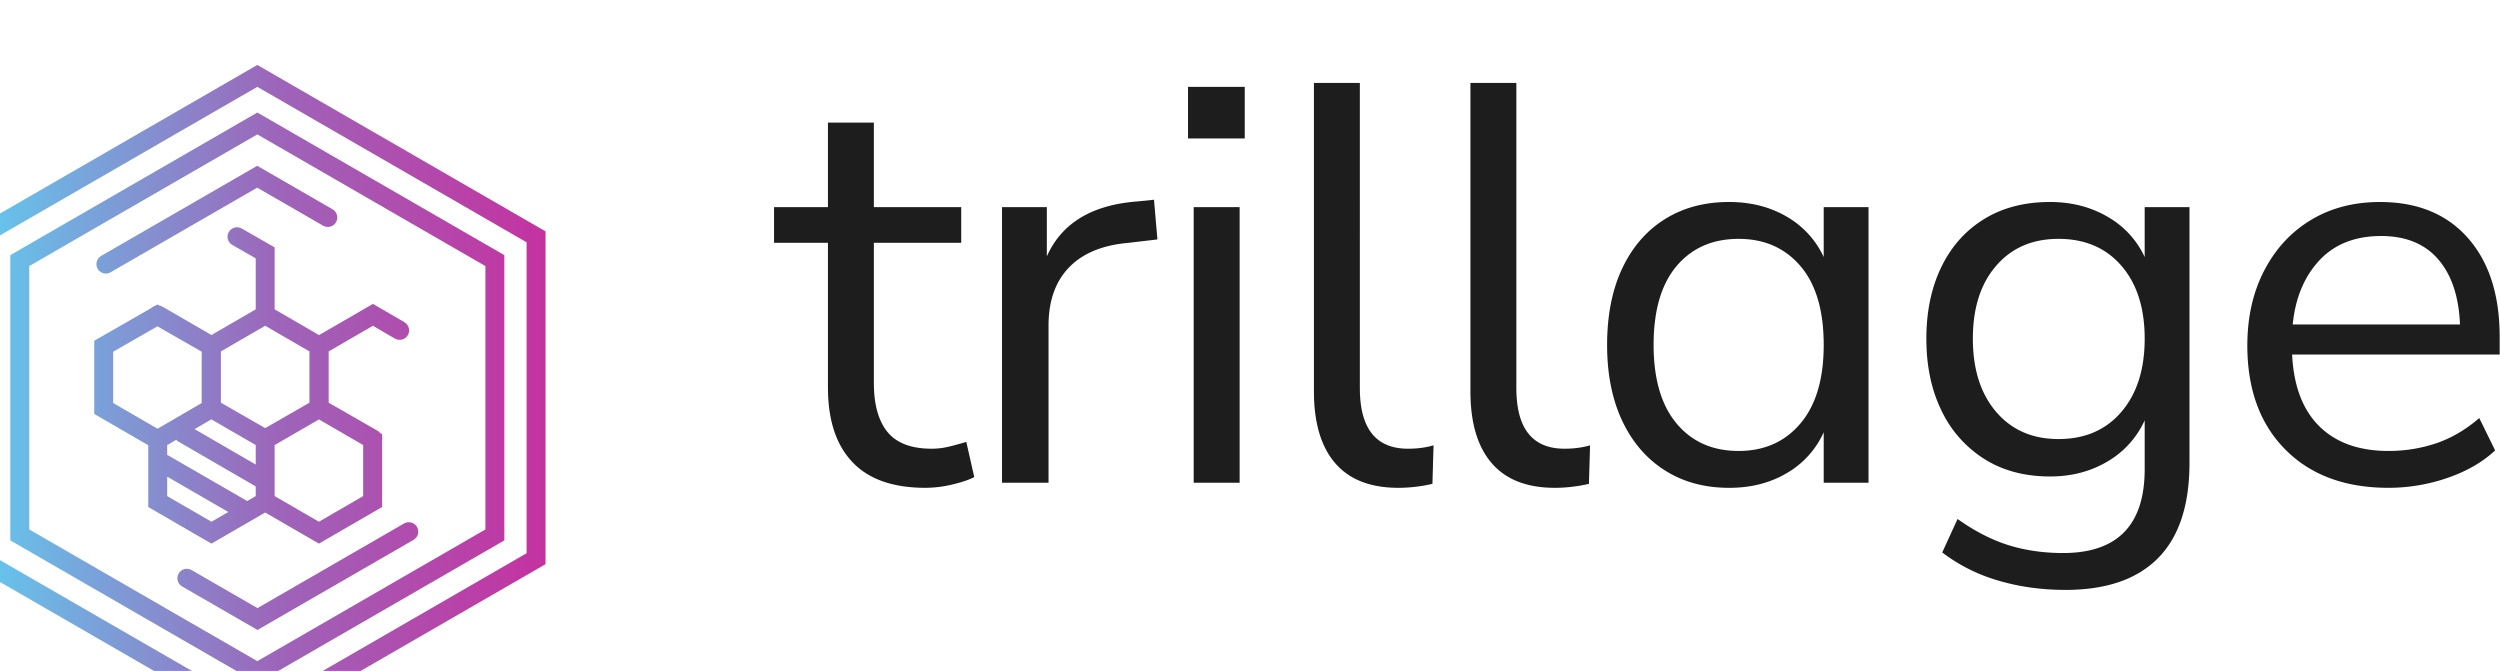
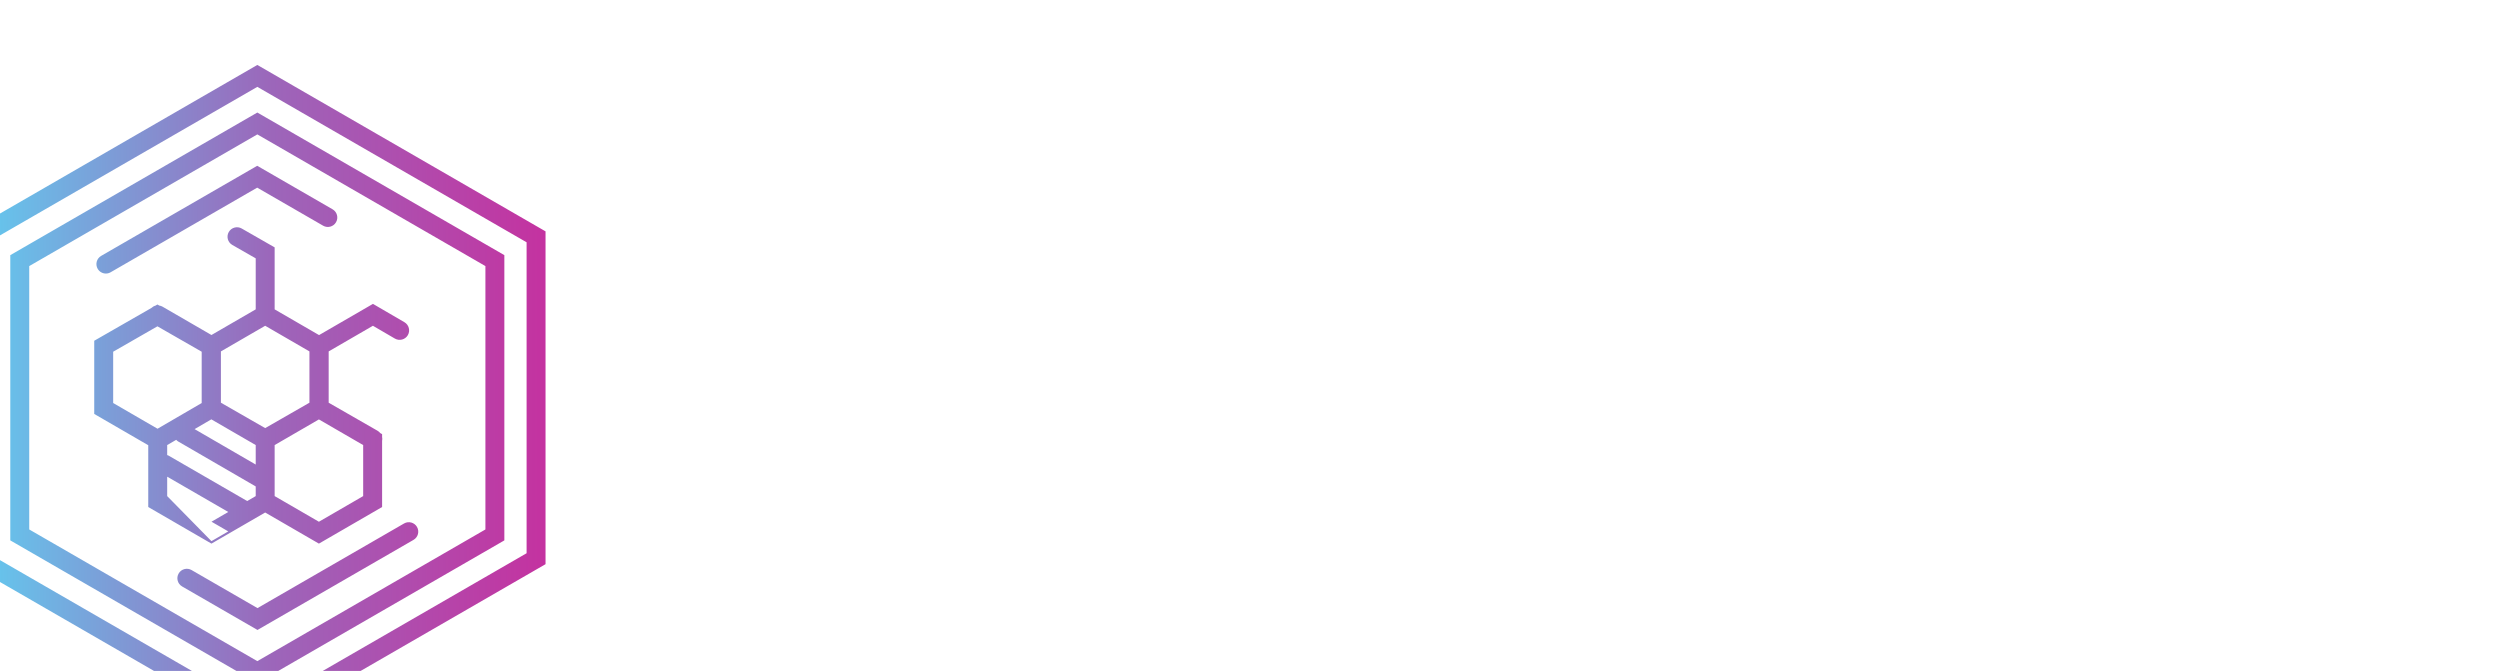
<svg xmlns="http://www.w3.org/2000/svg" width="412.105" height="110.593" viewBox="0 0 109.036 29.261">
  <defs>
    <linearGradient id="b" spreadMethod="pad" gradientTransform="matrix(718.312 0 0 -718.312 4803.24 9637.56)" gradientUnits="userSpaceOnUse" y2="0" x2="1" y1="0" x1="0">
      <stop offset="0" style="stop-opacity:1;stop-color:#61ccf0" />
      <stop offset=".527" style="stop-opacity:1;stop-color:#9c66ba" />
      <stop offset="1" style="stop-opacity:1;stop-color:#c432a0" />
    </linearGradient>
    <clipPath id="a" clipPathUnits="userSpaceOnUse">
      <path d="m5162.25 9926.64 93.92-54.22c5.64-3.26 7.58-10.48 4.31-16.11-3.25-5.66-10.5-7.58-16.1-4.32l-82.13 47.41-182.67-105.46a11.758 11.758 0 0 0-5.89-1.58c-4.07 0-8.04 2.11-10.22 5.9-3.26 5.64-1.32 12.86 4.32 16.11zm335.7-482.81L5162.4 9250.1l-335.57 193.73v387.47l335.57 193.7 335.55-193.7zm-335.55 608.47-359.16-207.38V9430.2l359.16-207.35 359.15 207.35v414.72zm284.23-578.84-284.23-164.09-284.23 164.09v328.2l284.23 164.1 284.23-164.1zm-592.06 341.83v-355.45l307.83-177.72 307.82 177.72v355.45l-307.82 177.72zm506.8-338.69c3.26-5.64 1.32-12.86-4.32-16.11l-194.46-112.27-93.92 54.22c-5.64 3.26-7.58 10.48-4.32 16.11 3.26 5.65 10.5 7.58 16.11 4.32l82.13-47.41 182.67 105.46c5.63 3.26 12.85 1.32 16.11-4.32zm-67.07 38.43-55.15-31.95-55.16 31.95v63.59l55.16 31.96 55.15-31.96zm-244.22 0v24.19l76.13-43.99-20.97-12.15zm-67.31 179.92 55.15 31.64 55.15-31.64v-63.94l-55.02-32.03-55.28 32.04zm189.43 32.34 55.15-31.95v-63.93l-55.15-31.65-55.17 31.65v63.93zm-11.8-172.95-76.17 44.16 20.87 12.16 55.3-32.03zm-10.63-45.47-98.26 56.77c-.45.26-.96.28-1.43.48v12.49l11.25 6.55c.68-.66 1.28-1.39 2.13-1.89l96.94-56.21v-12.04zm34.22 238.85v77.24l-41.06 23.52c-5.63 3.22-12.85 1.29-16.1-4.38-3.24-5.65-1.28-12.86 4.38-16.1l29.19-16.71v-63.56l-55.16-31.96-61.05 35.36c-1.27.74-2.63 1.13-4 1.36l-2.27 1.3-2.54-1.46c-1.86-.47-3.51-1.51-4.96-2.85l-71.25-40.87v-91.2l67.32-38.99v-77l78.75-45.6 66.95 38.77 66.96-38.77 78.75 45.6v82.45c.32 1.63.35 3.26 0 4.84v3.52l-2.38 1.38c-.88 1.07-1.9 2.05-3.18 2.78l-61.03 35.02v63.93l55.14 31.94 27.37-15.95c5.64-3.26 12.85-1.37 16.14 4.26 3.28 5.63 1.37 12.85-4.26 16.14l-39.21 22.84-67.16-38.9z" />
    </clipPath>
  </defs>
  <g clip-path="url(#a)" transform="matrix(.035 0 0 -.035 -169.461 354.663)">
-     <path d="m5162.25 9926.64 93.92-54.22c5.64-3.26 7.58-10.48 4.31-16.11-3.25-5.66-10.5-7.58-16.1-4.32l-82.13 47.41-182.67-105.46a11.758 11.758 0 0 0-5.89-1.58c-4.07 0-8.04 2.11-10.22 5.9-3.26 5.64-1.32 12.86 4.32 16.11zm335.7-482.81L5162.4 9250.1l-335.57 193.73v387.47l335.57 193.7 335.55-193.7zm-335.55 608.47-359.16-207.38V9430.2l359.16-207.35 359.15 207.35v414.72zm284.23-578.84-284.23-164.09-284.23 164.09v328.2l284.23 164.1 284.23-164.1zm-592.06 341.83v-355.45l307.83-177.72 307.82 177.72v355.45l-307.82 177.72zm506.8-338.69c3.26-5.64 1.32-12.86-4.32-16.11l-194.46-112.27-93.92 54.22c-5.64 3.26-7.58 10.48-4.32 16.11 3.26 5.65 10.5 7.58 16.11 4.32l82.13-47.41 182.67 105.46c5.63 3.26 12.85 1.32 16.11-4.32zm-67.07 38.43-55.15-31.95-55.16 31.95v63.59l55.16 31.96 55.15-31.96zm-244.22 0v24.19l76.13-43.99-20.97-12.15zm-67.31 179.92 55.15 31.64 55.15-31.64v-63.94l-55.02-32.03-55.28 32.04zm189.43 32.34 55.15-31.95v-63.93l-55.15-31.65-55.17 31.65v63.93zm-11.8-172.95-76.17 44.16 20.87 12.16 55.3-32.03zm-10.63-45.47-98.26 56.77c-.45.26-.96.28-1.43.48v12.49l11.25 6.55c.68-.66 1.28-1.39 2.13-1.89l96.94-56.21v-12.04zm34.22 238.85v77.24l-41.06 23.52c-5.63 3.22-12.85 1.29-16.1-4.38-3.24-5.65-1.28-12.86 4.38-16.1l29.19-16.71v-63.56l-55.16-31.96-61.05 35.36c-1.27.74-2.63 1.13-4 1.36l-2.27 1.3-2.54-1.46c-1.86-.47-3.51-1.51-4.96-2.85l-71.25-40.87v-91.2l67.32-38.99v-77l78.75-45.6 66.95 38.77 66.96-38.77 78.75 45.6v82.45c.32 1.63.35 3.26 0 4.84v3.52l-2.38 1.38c-.88 1.07-1.9 2.05-3.18 2.78l-61.03 35.02v63.93l55.14 31.94 27.37-15.95c5.64-3.26 12.85-1.37 16.14 4.26 3.28 5.63 1.37 12.85-4.26 16.14l-39.21 22.84-67.16-38.9-55.34 32.05" style="fill:url(#b);fill-opacity:1;fill-rule:nonzero;stroke:none" />
+     <path d="m5162.25 9926.64 93.92-54.22c5.64-3.26 7.58-10.48 4.31-16.11-3.25-5.66-10.5-7.58-16.1-4.32l-82.13 47.41-182.67-105.46a11.758 11.758 0 0 0-5.89-1.58c-4.07 0-8.04 2.11-10.22 5.9-3.26 5.64-1.32 12.86 4.32 16.11zm335.7-482.81L5162.4 9250.1l-335.57 193.73v387.47l335.57 193.7 335.55-193.7zm-335.55 608.47-359.16-207.38V9430.2l359.16-207.35 359.15 207.35v414.72zm284.23-578.84-284.23-164.09-284.23 164.09v328.2l284.23 164.1 284.23-164.1zm-592.06 341.83v-355.45l307.83-177.72 307.82 177.72v355.45l-307.82 177.72zm506.8-338.69c3.26-5.64 1.32-12.86-4.32-16.11l-194.46-112.27-93.92 54.22c-5.64 3.26-7.58 10.48-4.32 16.11 3.26 5.65 10.5 7.58 16.11 4.32l82.13-47.41 182.67 105.46c5.63 3.26 12.85 1.32 16.11-4.32zm-67.07 38.43-55.15-31.95-55.16 31.95v63.59l55.16 31.96 55.15-31.96zm-244.22 0l76.13-43.99-20.97-12.15zm-67.31 179.92 55.15 31.64 55.15-31.64v-63.94l-55.02-32.03-55.28 32.04zm189.43 32.34 55.15-31.95v-63.93l-55.15-31.65-55.17 31.65v63.93zm-11.8-172.95-76.17 44.16 20.87 12.16 55.3-32.03zm-10.63-45.47-98.26 56.77c-.45.26-.96.28-1.43.48v12.49l11.25 6.55c.68-.66 1.28-1.39 2.13-1.89l96.94-56.21v-12.04zm34.22 238.85v77.24l-41.06 23.52c-5.63 3.22-12.85 1.29-16.1-4.38-3.24-5.65-1.28-12.86 4.38-16.1l29.19-16.71v-63.56l-55.16-31.96-61.05 35.36c-1.27.74-2.63 1.13-4 1.36l-2.27 1.3-2.54-1.46c-1.86-.47-3.51-1.51-4.96-2.85l-71.25-40.87v-91.2l67.32-38.99v-77l78.75-45.6 66.95 38.77 66.96-38.77 78.75 45.6v82.45c.32 1.63.35 3.26 0 4.84v3.52l-2.38 1.38c-.88 1.07-1.9 2.05-3.18 2.78l-61.03 35.02v63.93l55.14 31.94 27.37-15.95c5.64-3.26 12.85-1.37 16.14 4.26 3.28 5.63 1.37 12.85-4.26 16.14l-39.21 22.84-67.16-38.9-55.34 32.05" style="fill:url(#b);fill-opacity:1;fill-rule:nonzero;stroke:none" />
  </g>
-   <path d="M46.336 27.682c-1.418 0-2.482-.375-3.19-1.126-.71-.75-1.064-1.834-1.064-3.252v-6.307h-2.35v-1.558h2.35v-3.685h2.003v3.685h3.81v1.558h-3.81v6.109c0 .94.198 1.653.594 2.14.396.486 1.039.73 1.93.73.263 0 .527-.034.79-.1.264-.066.503-.132.718-.198l.346 1.534c-.214.115-.528.222-.94.321a5.092 5.092 0 0 1-1.187.149M49.674 27.459v-12.02h1.955v2.151c.643-1.45 1.962-2.25 3.957-2.399l.717-.074.149 1.732-1.262.148c-1.138.099-2.003.458-2.597 1.076-.593.618-.89 1.463-.89 2.535v6.851h-2.029M58.034 27.459v-12.02h2.004v12.02zm-.247-15.013v-2.25h2.474v2.25h-2.474M66.963 27.682c-1.22 0-2.14-.359-2.758-1.076-.618-.718-.927-1.76-.927-3.129V10.022h2.003V23.33c0 1.764.7 2.646 2.102 2.646.412 0 .783-.05 1.113-.148l-.05 1.681a6.735 6.735 0 0 1-1.483.174M73.789 27.682c-1.22 0-2.14-.359-2.758-1.076-.618-.718-.927-1.76-.927-3.129V10.022h2.003V23.33c0 1.764.7 2.646 2.102 2.646.413 0 .784-.05 1.113-.148l-.05 1.681a6.73 6.73 0 0 1-1.483.174M81.802 26.074c1.121 0 2.02-.4 2.696-1.2.676-.8 1.014-1.941 1.014-3.425 0-1.5-.338-2.647-1.014-3.438-.676-.791-1.575-1.187-2.696-1.187-1.137 0-2.04.396-2.708 1.187-.667.791-1.001 1.938-1.001 3.438 0 1.484.334 2.626 1.001 3.426.668.8 1.57 1.199 2.708 1.199zm-.42 1.608c-1.072 0-2.008-.256-2.807-.767-.8-.51-1.418-1.233-1.855-2.164-.437-.932-.655-2.032-.655-3.302 0-1.286.218-2.395.655-3.327.437-.931 1.055-1.649 1.855-2.152.8-.502 1.735-.754 2.807-.754.956 0 1.797.215 2.523.643a3.937 3.937 0 0 1 1.607 1.756V15.44h1.955v12.02h-1.955v-2.201a3.909 3.909 0 0 1-1.607 1.78c-.726.43-1.567.644-2.523.644M95.752 25.555c1.154 0 2.069-.396 2.745-1.188.676-.791 1.014-1.855 1.014-3.19 0-1.336-.338-2.395-1.014-3.178-.676-.783-1.591-1.175-2.745-1.175-1.138 0-2.045.392-2.72 1.175-.677.783-1.015 1.842-1.015 3.178 0 1.335.338 2.399 1.014 3.19.676.792 1.583 1.188 2.72 1.188zm.297 6.579c-1.04 0-2.016-.137-2.931-.409a7.446 7.446 0 0 1-2.437-1.224l.669-1.46c.741.528 1.48.908 2.213 1.139.734.23 1.529.346 2.386.346 2.375 0 3.562-1.22 3.562-3.66v-2.128a3.965 3.965 0 0 1-1.62 1.794c-.734.437-1.57.655-2.51.655-1.105 0-2.062-.255-2.87-.767a5.053 5.053 0 0 1-1.866-2.115c-.438-.898-.656-1.941-.656-3.128s.218-2.23.656-3.13c.436-.898 1.059-1.594 1.867-2.089.807-.495 1.764-.742 2.869-.742.94 0 1.776.215 2.51.643a3.92 3.92 0 0 1 1.62 1.756V15.44h1.954v11.154c0 1.847-.457 3.232-1.373 4.156-.915.923-2.263 1.385-4.043 1.385M109.825 16.7c-1.138 0-2.037.355-2.696 1.064-.66.709-1.047 1.64-1.162 2.794h7.296c-.05-1.22-.368-2.168-.952-2.844-.586-.676-1.414-1.014-2.486-1.014zm.322 10.982c-1.897 0-3.398-.557-4.502-1.67-1.105-1.113-1.657-2.625-1.657-4.538 0-1.237.247-2.33.742-3.278.494-.947 1.175-1.681 2.04-2.2.866-.52 1.867-.78 3.005-.78 1.633 0 2.91.524 3.834 1.57.923 1.048 1.385 2.486 1.385 4.317v.766h-9.052c.065 1.37.461 2.412 1.187 3.129.726.717 1.731 1.076 3.018 1.076.725 0 1.417-.112 2.077-.334.66-.223 1.286-.59 1.88-1.1l.692 1.41c-.544.51-1.236.91-2.077 1.199a7.881 7.881 0 0 1-2.572.433" style="fill:#1e1d1e;fill-opacity:1;fill-rule:nonzero;stroke:none;stroke-width:.035" transform="translate(-5.972 -6.406)" />
</svg>